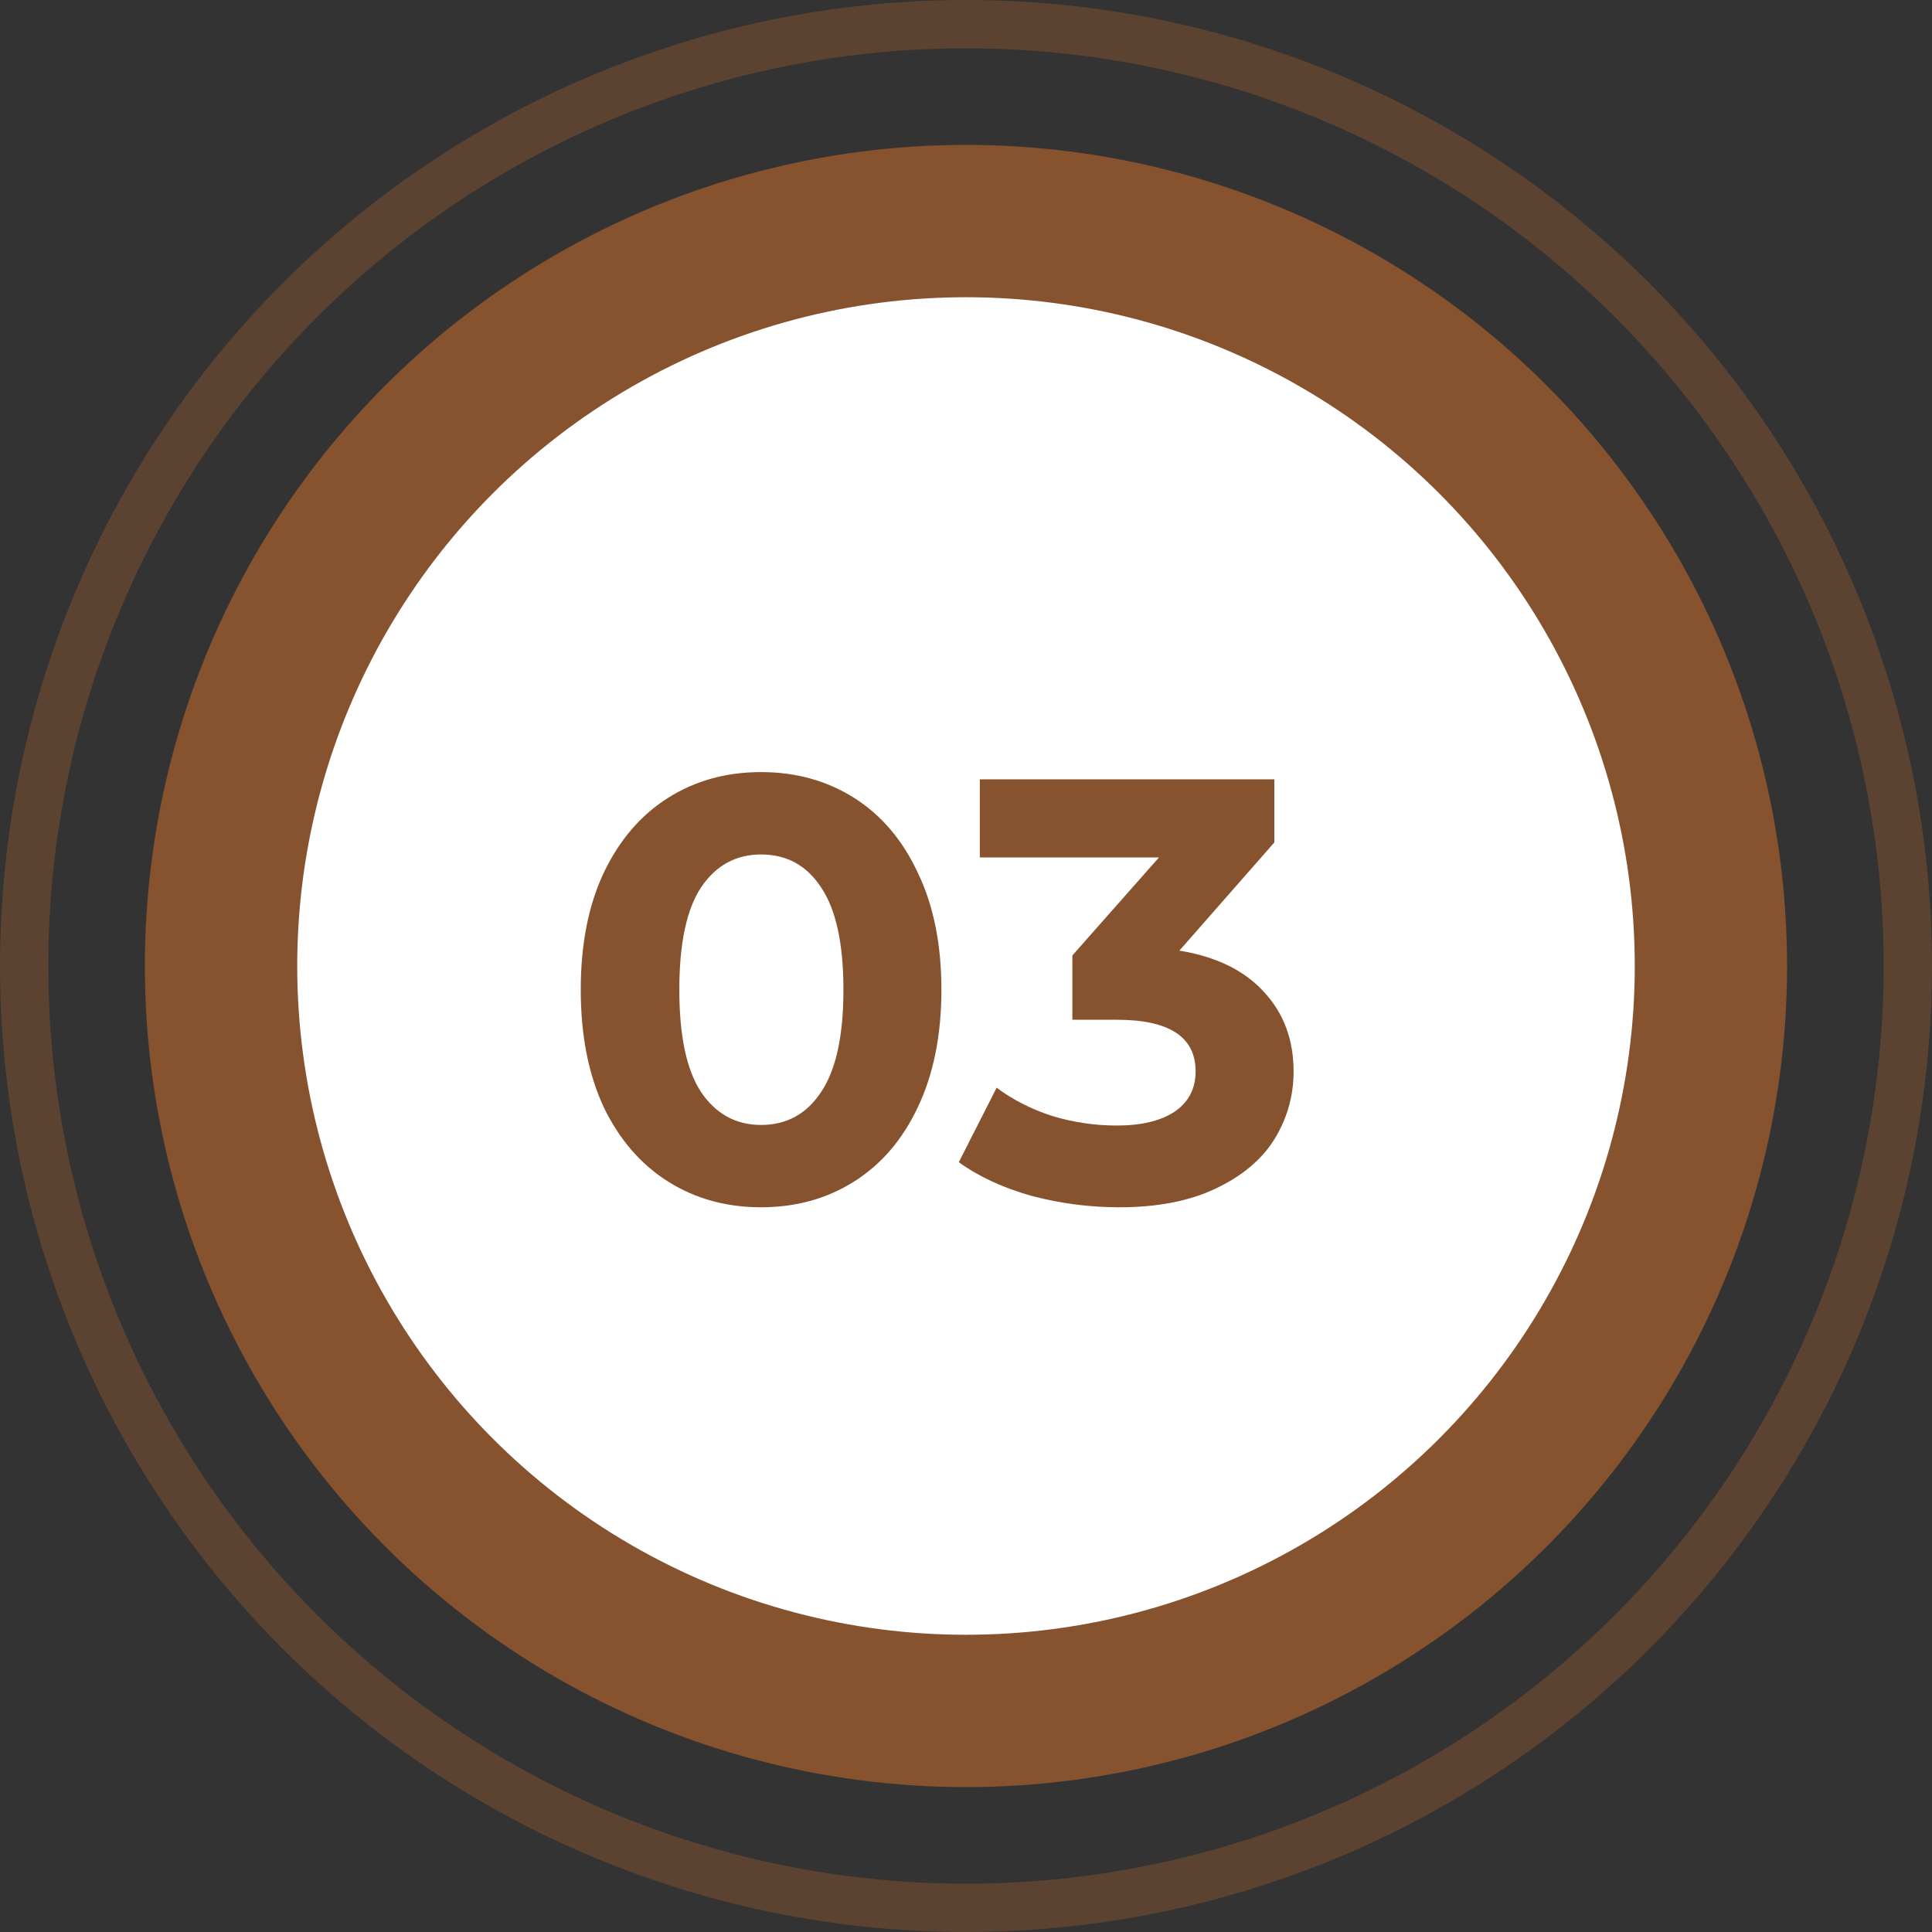
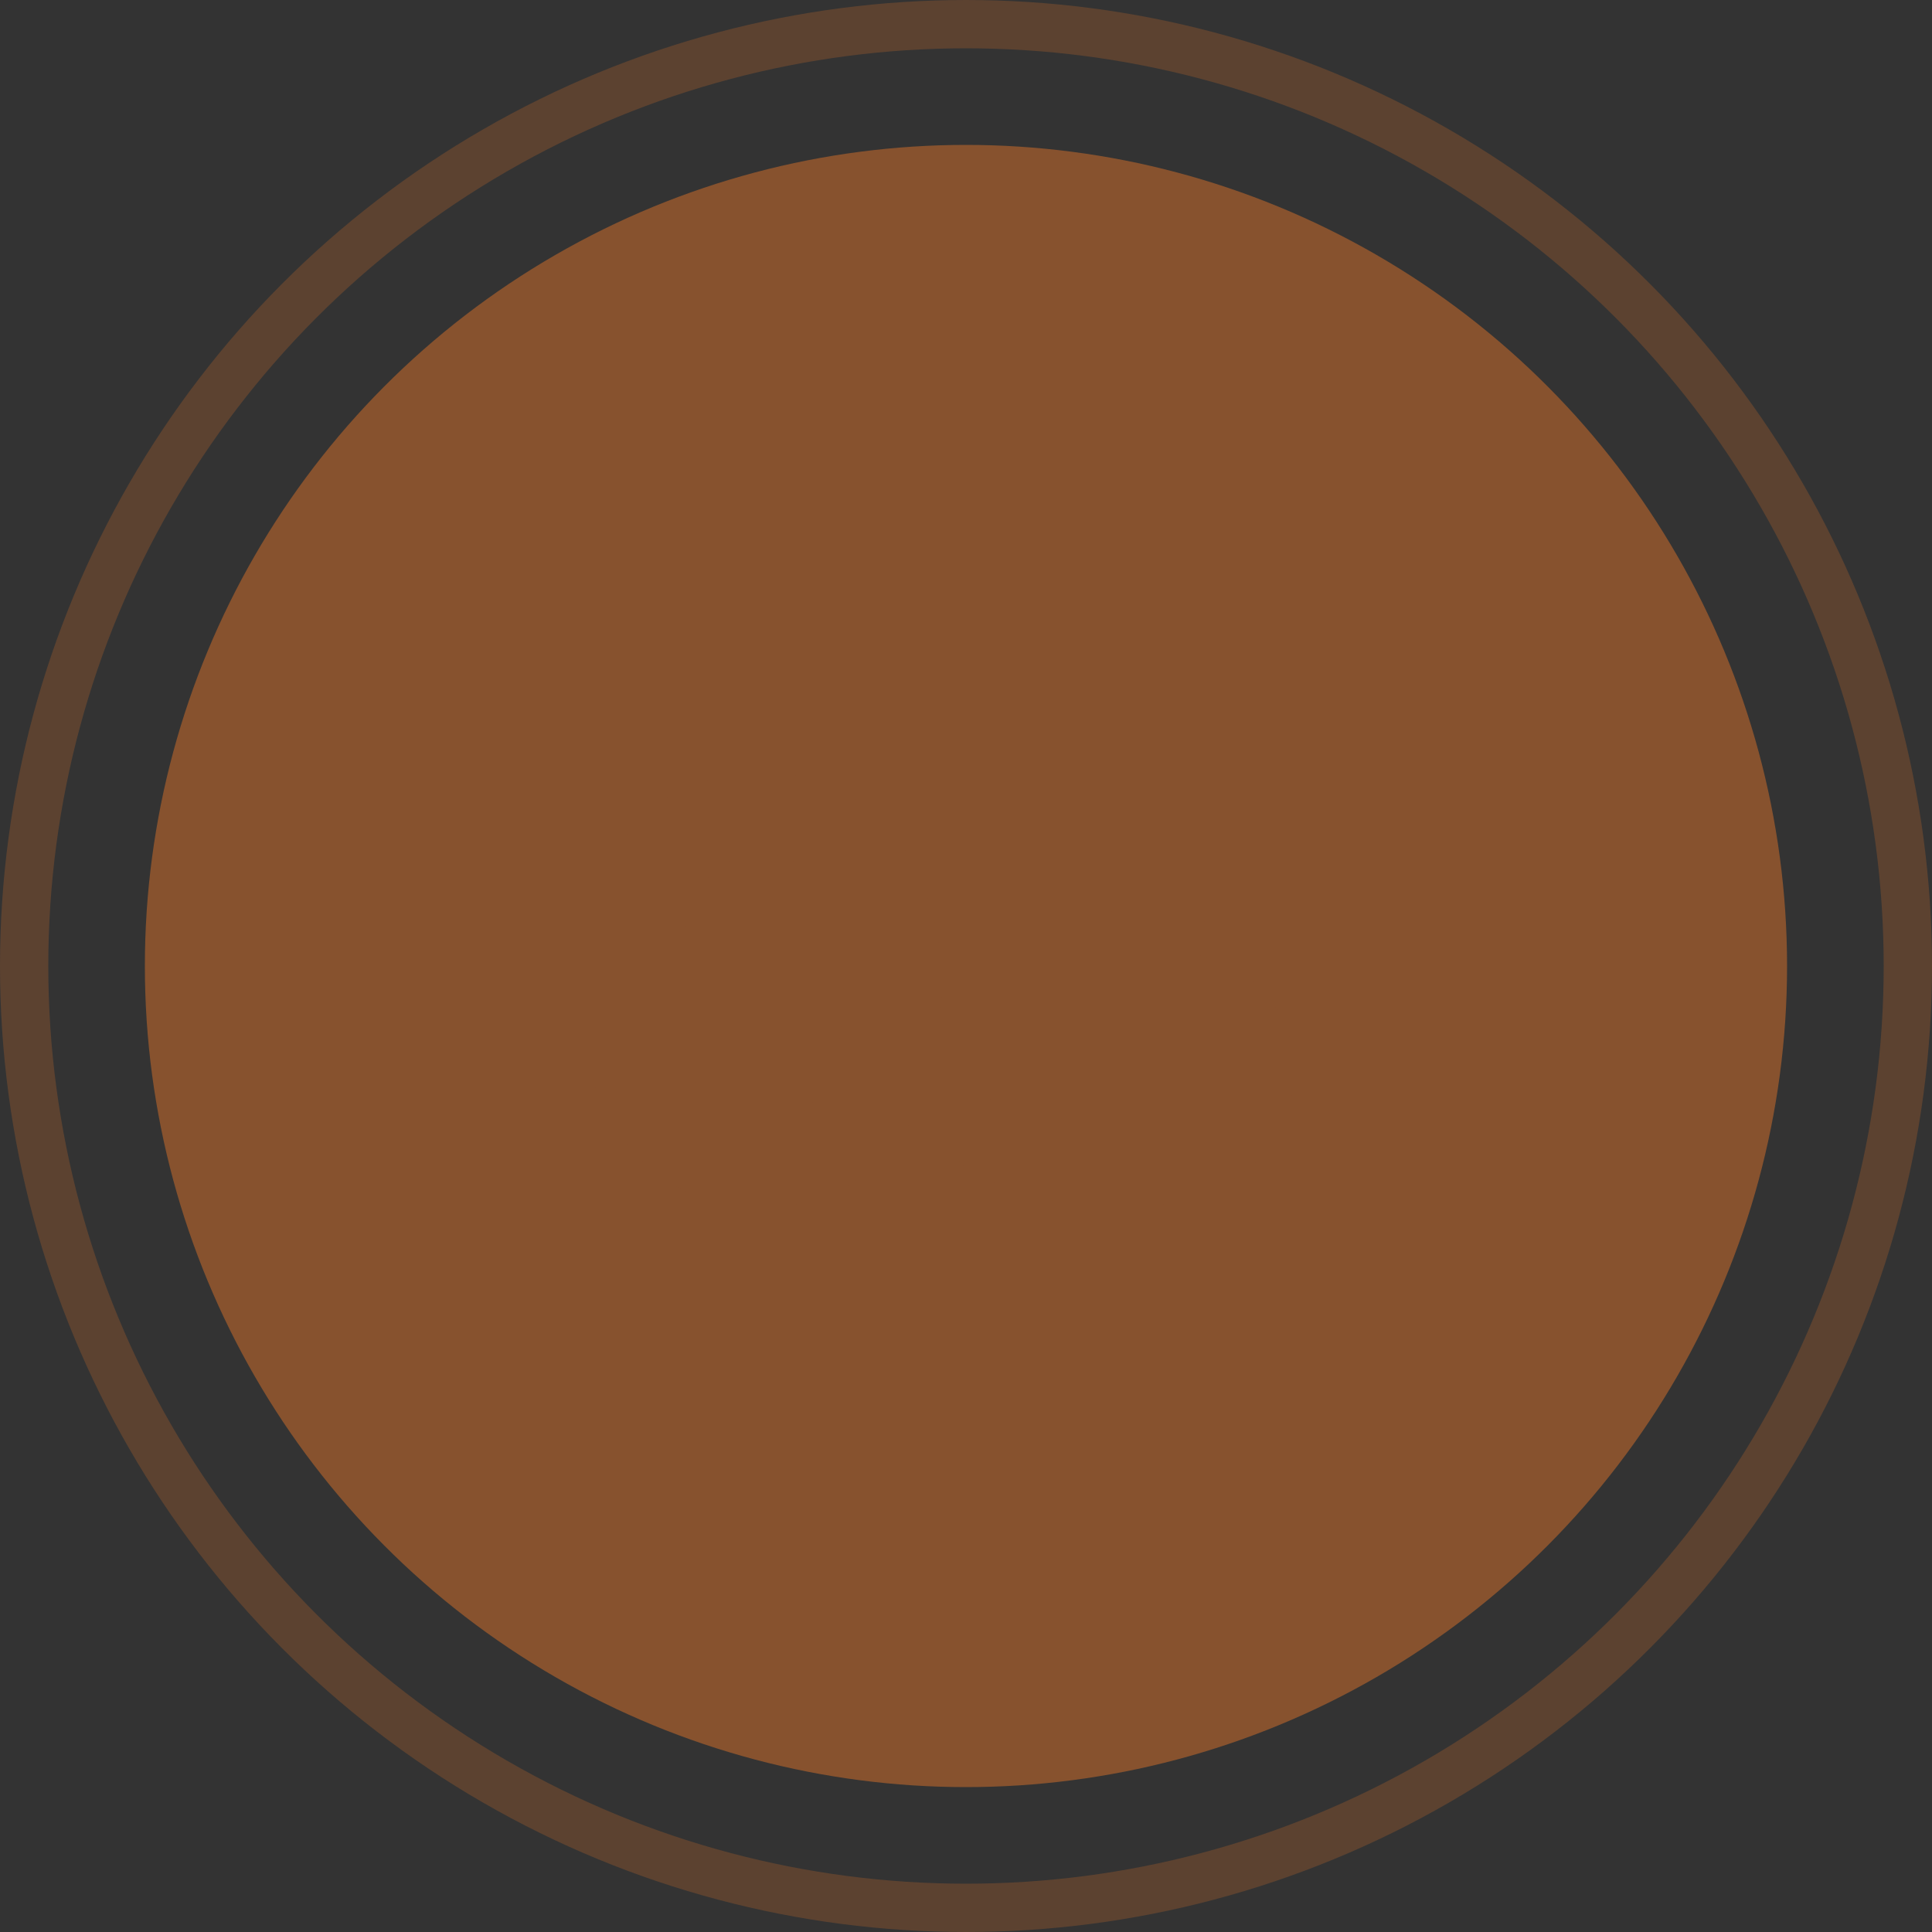
<svg xmlns="http://www.w3.org/2000/svg" width="52" height="52" viewBox="0 0 52 52" fill="none">
  <rect x="0" y="0" width="52" height="52" fill="#333333" stroke="none" />
  <circle cx="25.999" cy="26" r="22.1" fill="#87522E" />
  <circle cx="26" cy="26" r="25.35" stroke="#87522E" stroke-opacity="0.49" stroke-width="1.3" />
-   <circle cx="26" cy="26" r="18" fill="white" />
  <path d="M20.484 32.494C19.546 32.494 18.71 32.262 17.977 31.799C17.243 31.335 16.666 30.666 16.246 29.793C15.836 28.908 15.631 27.857 15.631 26.638C15.631 25.419 15.836 24.373 16.246 23.499C16.666 22.615 17.243 21.941 17.977 21.477C18.71 21.013 19.546 20.781 20.484 20.781C21.423 20.781 22.259 21.013 22.992 21.477C23.725 21.941 24.297 22.615 24.707 23.499C25.127 24.373 25.338 25.419 25.338 26.638C25.338 27.857 25.127 28.908 24.707 29.793C24.297 30.666 23.725 31.335 22.992 31.799C22.259 32.262 21.423 32.494 20.484 32.494ZM20.484 30.278C21.174 30.278 21.714 29.981 22.102 29.388C22.501 28.795 22.701 27.878 22.701 26.638C22.701 25.398 22.501 24.481 22.102 23.888C21.714 23.294 21.174 22.998 20.484 22.998C19.805 22.998 19.266 23.294 18.866 23.888C18.478 24.481 18.284 25.398 18.284 26.638C18.284 27.878 18.478 28.795 18.866 29.388C19.266 29.981 19.805 30.278 20.484 30.278ZM31.743 25.586C32.735 25.748 33.496 26.12 34.024 26.703C34.553 27.274 34.817 27.986 34.817 28.838C34.817 29.496 34.644 30.105 34.299 30.666C33.954 31.216 33.426 31.658 32.714 31.993C32.013 32.327 31.15 32.494 30.125 32.494C29.327 32.494 28.54 32.392 27.763 32.187C26.998 31.971 26.345 31.669 25.806 31.281L26.825 29.275C27.256 29.598 27.753 29.852 28.314 30.035C28.885 30.208 29.468 30.294 30.061 30.294C30.719 30.294 31.236 30.17 31.614 29.922C31.991 29.663 32.18 29.302 32.18 28.838C32.18 27.91 31.474 27.447 30.061 27.447H28.863V25.716L31.193 23.079H26.372V20.976H34.299V22.674L31.743 25.586Z" fill="#87522E" />
</svg>